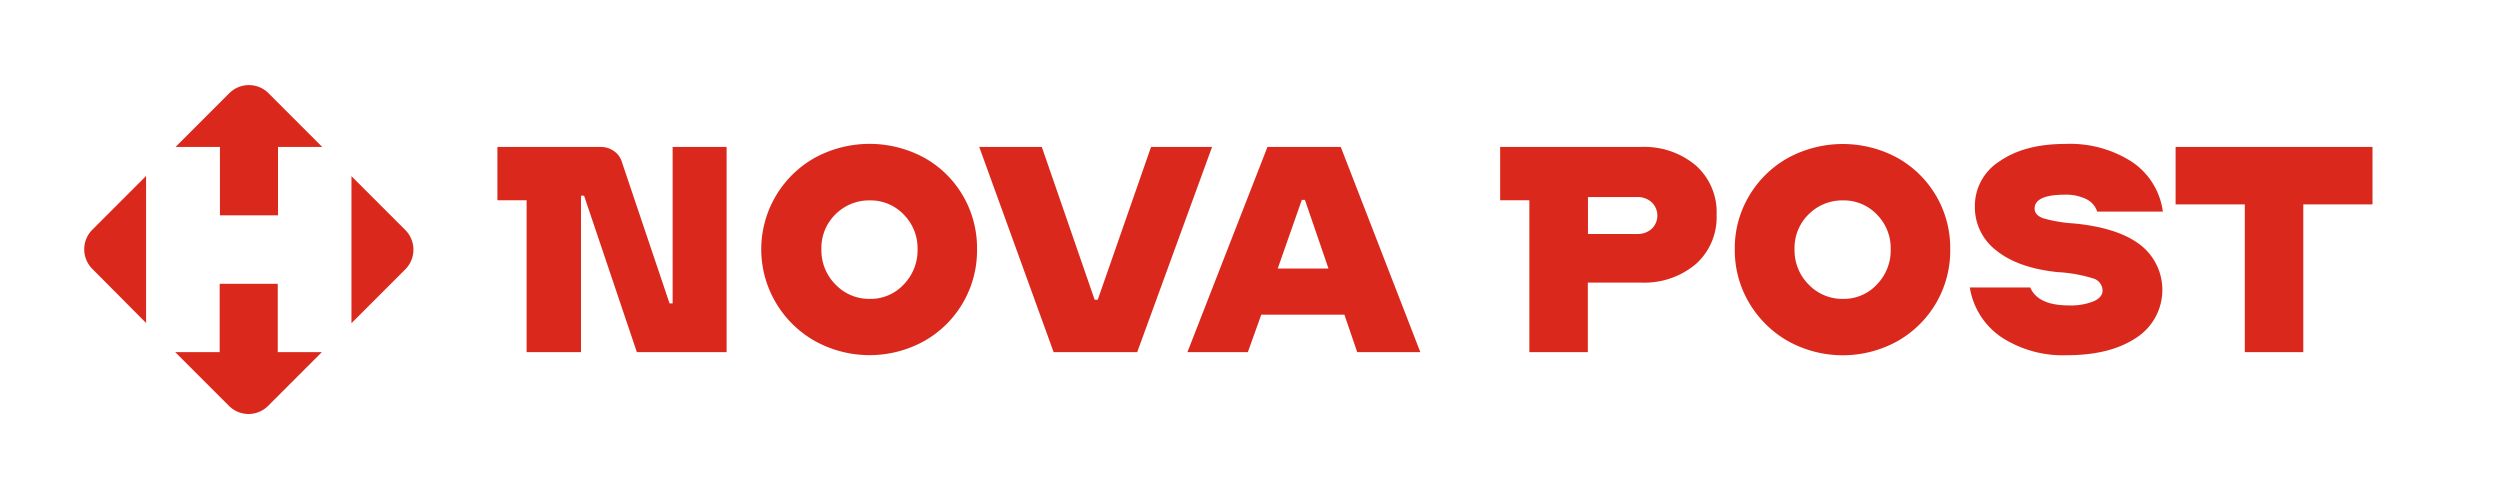
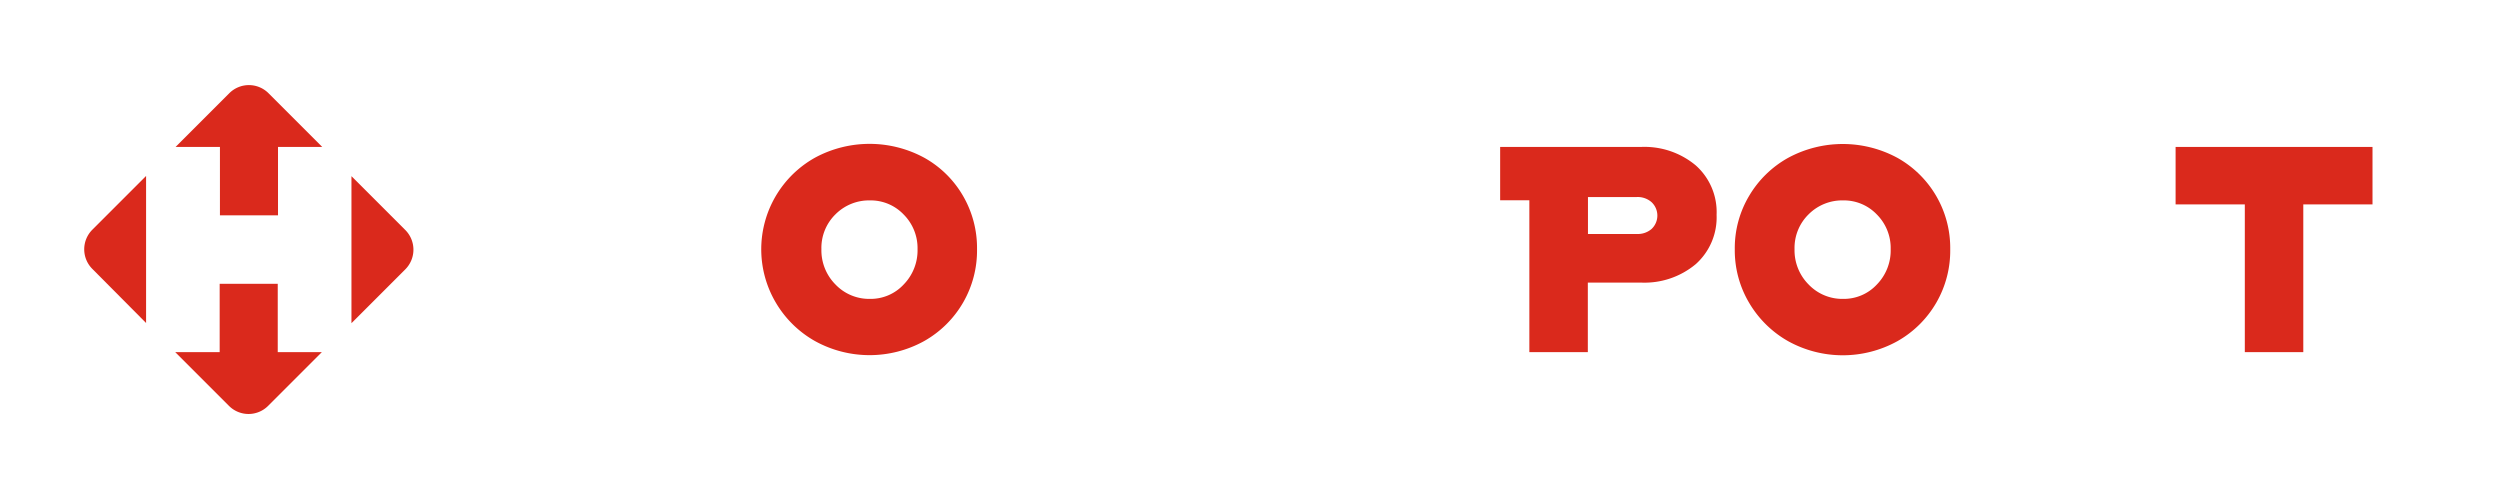
<svg xmlns="http://www.w3.org/2000/svg" viewBox="0 0 372.38 74.09">
  <defs>
    <style>.cls-1{fill:#da291c;}</style>
  </defs>
  <g id="Logo">
    <path class="cls-1" d="M41.37,52.45V42.27H32.72V52.45H26.1l8,8a4.12,4.12,0,0,0,5.84,0l8-8ZM21.76,48.11V26.21l-8,8a4.13,4.13,0,0,0,0,5.85Zm11-26.22V32.07h8.65V21.89H48l-8-8a4.13,4.13,0,0,0-5.85,0l-8,8ZM60.35,34.24l-8-8v21.9l8-8A4.15,4.15,0,0,0,60.35,34.24Z" />
-     <path class="cls-1" d="M108.23,21.89V52.45H94.86L87,29.15h-.46v23.3h-8.1V29.83H74.09V21.89H89.44a3.34,3.34,0,0,1,2,.61,3,3,0,0,1,1.18,1.6l7.11,21.09h.46V21.89Z" />
    <path class="cls-1" d="M115.58,45.11a15.63,15.63,0,0,1,5.81-21.62,17.09,17.09,0,0,1,16.27,0,15.22,15.22,0,0,1,5.77,5.66,15.43,15.43,0,0,1,2.1,7.94,15.47,15.47,0,0,1-7.87,13.71,16.81,16.81,0,0,1-16.27,0A15.7,15.7,0,0,1,115.58,45.11Zm21.09-8a7.08,7.08,0,0,0-2.07-5.16,6.78,6.78,0,0,0-5-2.1,7.06,7.06,0,0,0-5.15,2.07,7,7,0,0,0-2.1,5.19,7.22,7.22,0,0,0,2.1,5.27,6.93,6.93,0,0,0,5.15,2.14,6.7,6.7,0,0,0,5-2.14A7.27,7.27,0,0,0,136.67,37.09Z" />
-     <path class="cls-1" d="M156.94,52.45,145.86,21.89h9.32l7.87,22.76h.46l7.94-22.76h9.09L169.39,52.45Z" />
-     <path class="cls-1" d="M202.16,52.45l-1.91-5.58H187.87l-2,5.58h-9l11.92-30.56h10.92l11.85,30.56ZM190.32,40h7.56l-3.51-10.23h-.46Z" />
    <path class="cls-1" d="M255.69,32a9.33,9.33,0,0,1-3.1,7.34,11.91,11.91,0,0,1-8.21,2.75h-7.87V52.45H227.8V29.83h-4.35V21.89h20.93a11.91,11.91,0,0,1,8.21,2.75A9.3,9.3,0,0,1,255.69,32ZM246,34.11a2.74,2.74,0,0,0,0-4,3.12,3.12,0,0,0-2.21-.76h-7.26v5.5h7.26A3.13,3.13,0,0,0,246,34.11Z" />
    <path class="cls-1" d="M260.54,45.11a15.31,15.31,0,0,1-2.14-8,15.18,15.18,0,0,1,2.14-7.94,15.47,15.47,0,0,1,5.81-5.66,17.09,17.09,0,0,1,16.27,0,15.37,15.37,0,0,1,7.87,13.6,15.47,15.47,0,0,1-7.87,13.71,16.81,16.81,0,0,1-16.27,0A15.7,15.7,0,0,1,260.54,45.11Zm21.08-8a7.07,7.07,0,0,0-2.06-5.16,6.78,6.78,0,0,0-5-2.1,7.07,7.07,0,0,0-5.16,2.07,7,7,0,0,0-2.1,5.19,7.22,7.22,0,0,0,2.1,5.27,6.94,6.94,0,0,0,5.16,2.14,6.7,6.7,0,0,0,5-2.14A7.26,7.26,0,0,0,281.62,37.09Z" />
-     <path class="cls-1" d="M293.41,42.82h9q1.15,2.67,5.73,2.67a9.09,9.09,0,0,0,3.71-.61c.89-.4,1.33-.94,1.33-1.6a1.9,1.9,0,0,0-1.37-1.8,21.72,21.72,0,0,0-5.35-.95q-5.88-.62-9.09-3.21a8.1,8.1,0,0,1-3.21-6.57A7.87,7.87,0,0,1,297.88,24q3.71-2.56,9.74-2.56a17,17,0,0,1,10,2.71,10.56,10.56,0,0,1,4.54,7.37h-9.78a3.13,3.13,0,0,0-1.64-1.87,6.9,6.9,0,0,0-3.17-.65c-3,0-4.51.69-4.51,2.07,0,.66.44,1.14,1.3,1.45a21.66,21.66,0,0,0,4.51.76q6.5.61,9.85,3.13a8.49,8.49,0,0,1-.53,13.91q-3.9,2.59-10.31,2.59a16.73,16.73,0,0,1-9.74-2.67A11,11,0,0,1,293.41,42.82Z" />
    <path class="cls-1" d="M353.39,30.45H343.08v22h-8.71v-22H324.06V21.89h29.33Z" />
  </g>
</svg>